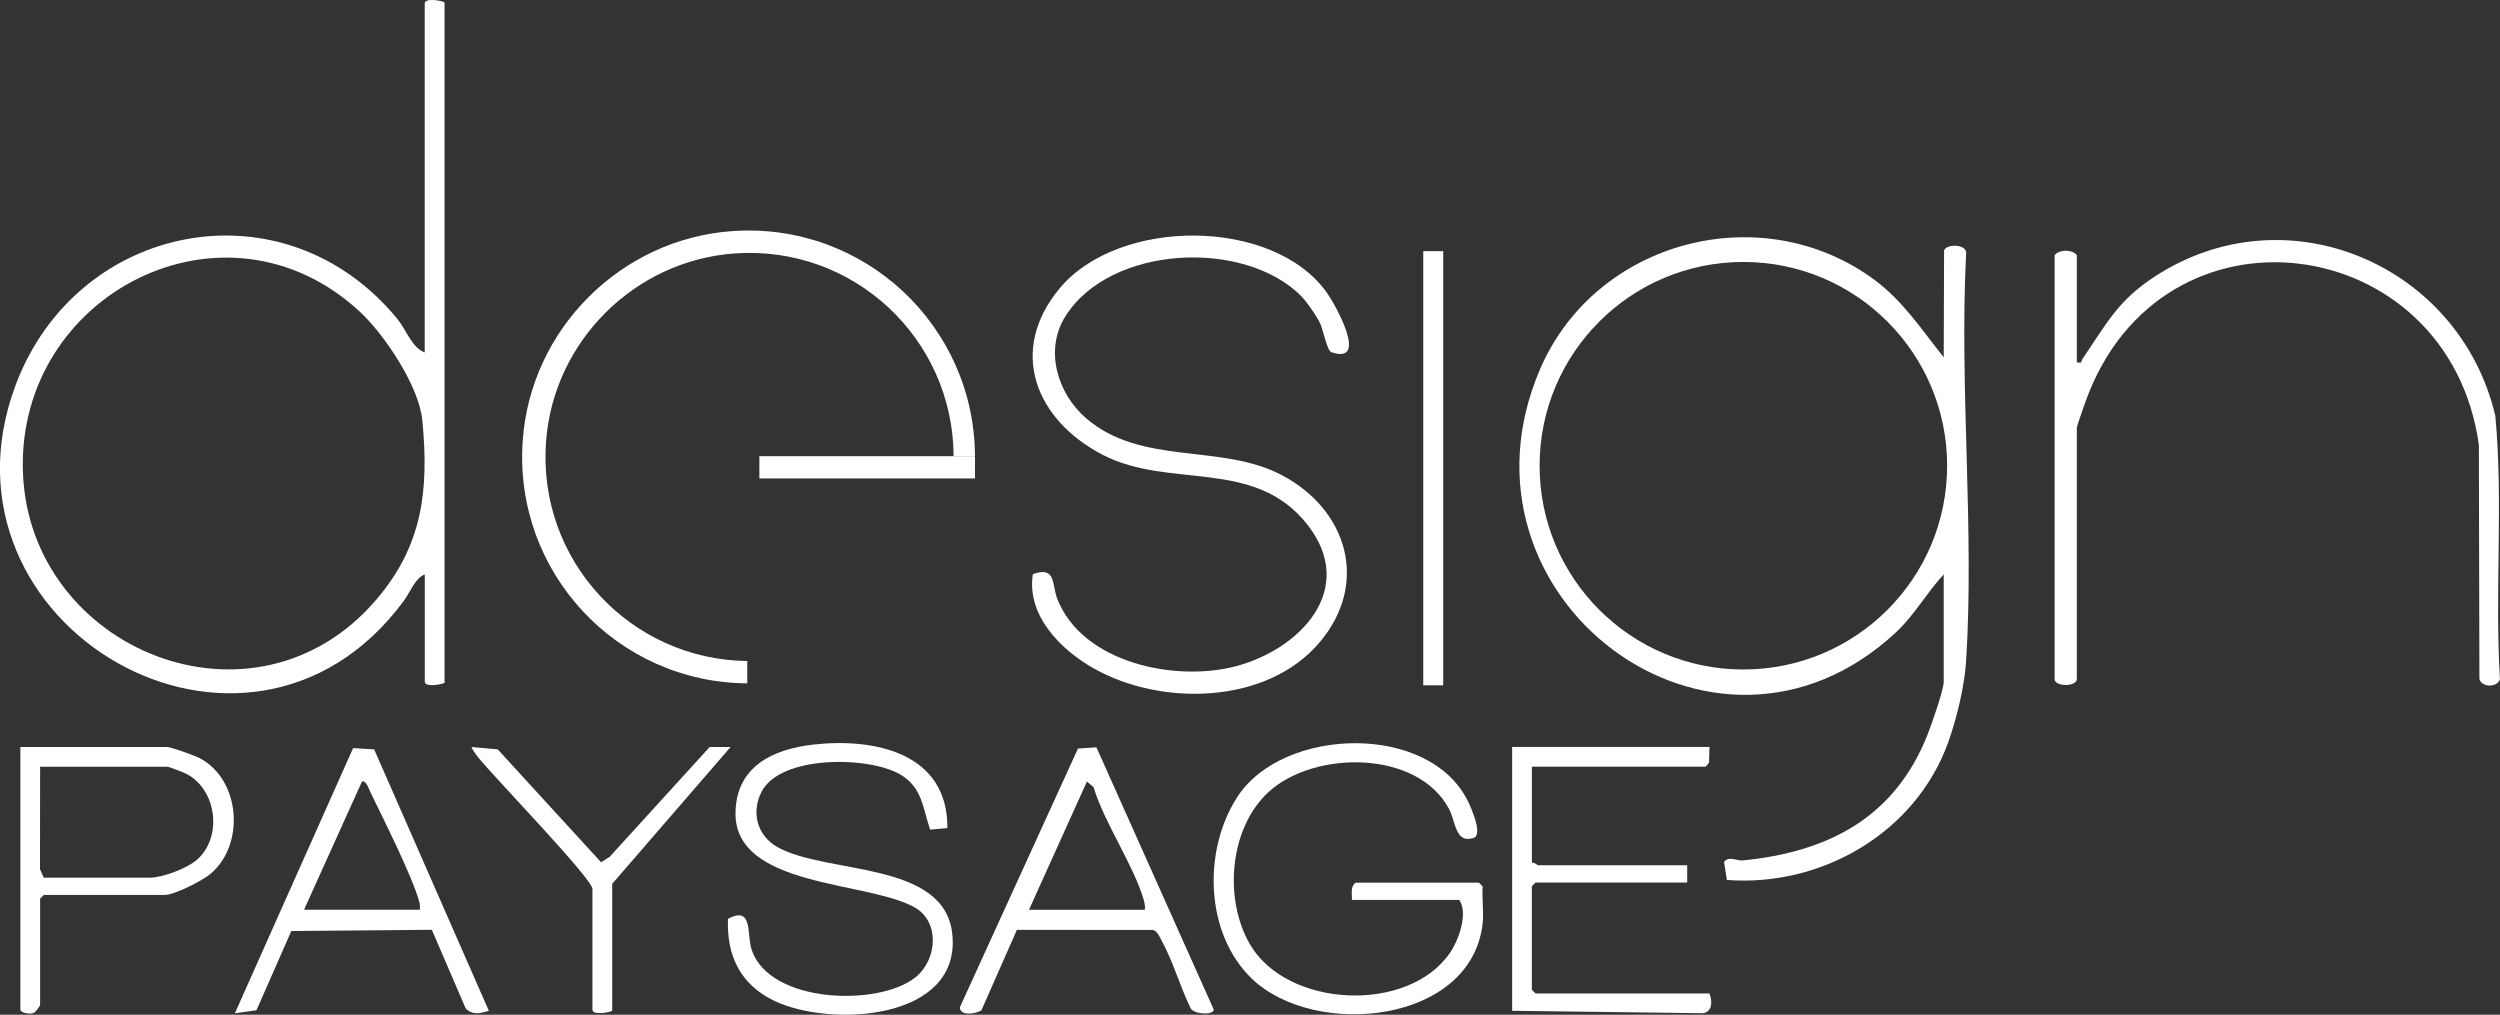
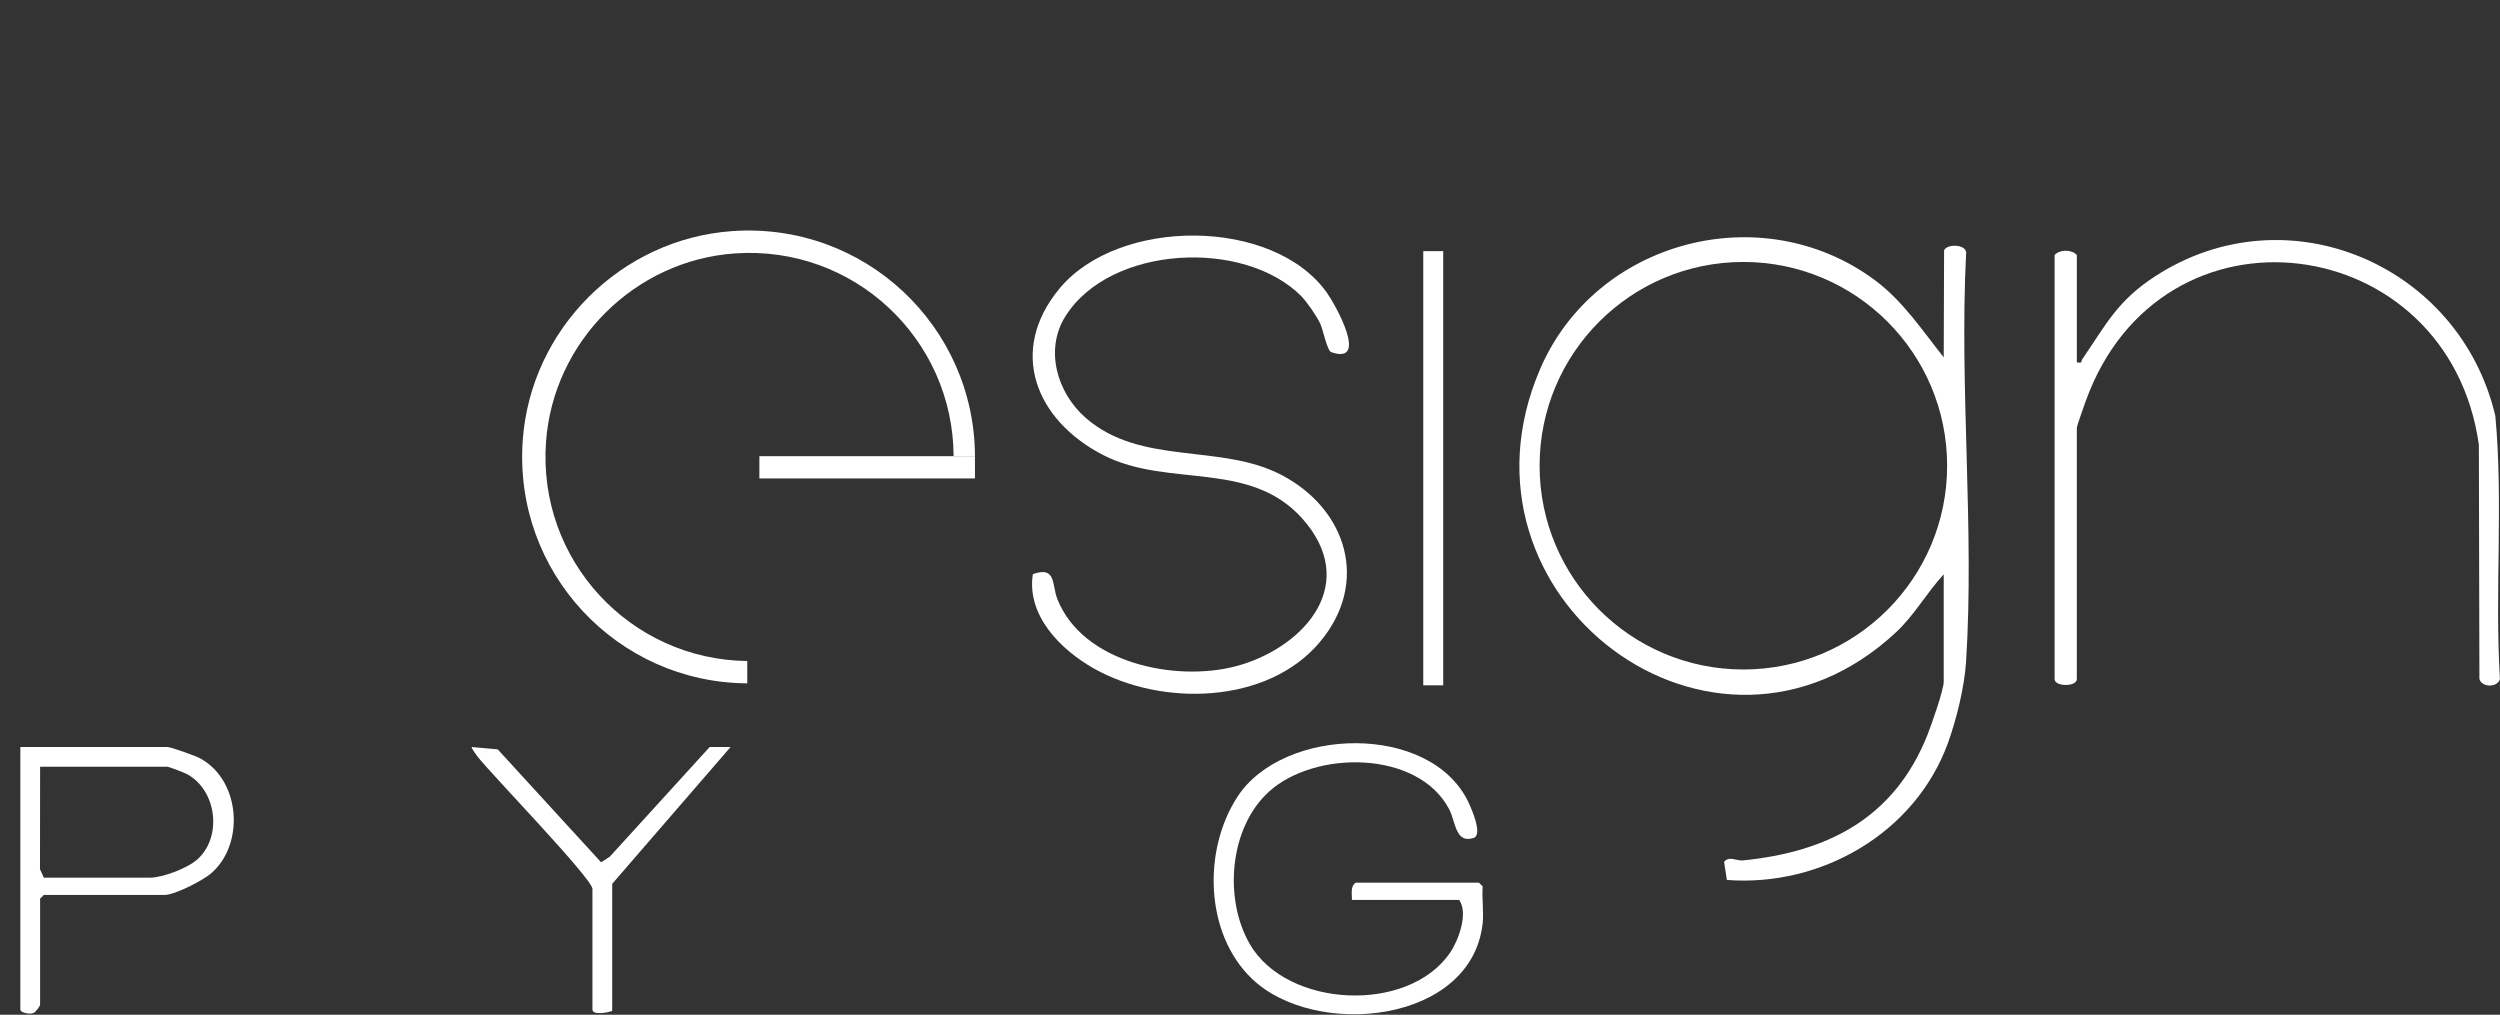
<svg xmlns="http://www.w3.org/2000/svg" id="Calque_1" data-name="Calque 1" viewBox="0 0 418.86 170.01">
  <rect x="0" y="0" width="418.86" height="170.01" fill="#333333" stroke="none" />
  <path d="M325.66,96.23c-2.84,3.05-4.87,6.8-8.02,9.73-30.5,28.38-76.02-5.92-59.61-44.11,9.28-21.59,37.12-28.93,56.03-14.96,4.77,3.53,7.96,8.41,11.6,12.98l.06-17.91c.38-1.17,4.12-1.13,3.68.75-1.12,22.34,1.42,46.02,0,68.2-.27,4.16-1.59,9.57-3.01,13.51-5.45,15.1-21.21,24.22-37.06,23.01l-.47-3.02c.81-1.06,2.12-.16,3.11-.25,14.4-1.42,25.49-7.2,30.99-21.1.65-1.64,2.7-7.47,2.7-8.86v-17.97ZM326.23,78.03c0-18.85-15.28-34.14-34.14-34.14s-34.14,15.28-34.14,34.14,15.28,34.14,34.14,34.14,34.14-15.28,34.14-34.14Z" style="fill: #fff;" />
  <path d="M347.97,60.7c.99.22.67-.17.92-.54,4.02-5.87,5.87-9.75,12.16-13.85,22.16-14.42,51.1-1.9,57.03,23.38,1.35,14.6-.12,29.44.77,44.11-.49,1.48-3.13,1.36-3.44-.07l-.09-39.21c-5.03-35.96-53.26-42.53-65.91-7.21-.23.64-1.45,4.1-1.45,4.33v42.14c0,1.31-3.72,1.31-3.72,0V42.73c.83-.96,2.89-.96,3.72,0v17.97Z" style="fill: #fff;" />
  <path d="M218.1,49.69c-9.61-9.74-32.09-8.62-39.59,3.29-3.54,5.62-1.38,12.87,3.38,17.02,9.31,8.13,22.66,4.2,32.92,9.63,10.9,5.77,14.65,18.05,6.32,27.95-8.83,10.49-26.56,10.8-37.86,4.42-5.54-3.13-11.3-8.87-10.22-15.81,3.95-1.4,3.15,1.73,4.1,4.17,4.22,10.71,19.72,13.93,29.85,11.28,10.88-2.85,20.53-13,12-23.8-8.83-11.19-23.02-5.83-34.23-11.63s-15.98-17.38-7.23-27.9c9.9-11.9,35.74-11.91,44.75.7,1.41,1.97,7.17,12.21.75,9.99-.68-.24-1.35-3.7-1.84-4.77-.55-1.2-2.19-3.59-3.11-4.53Z" style="fill: #fff;" />
  <path d="M248.41,154.69c-1.84,16.84-28.08,19.4-38.64,9.31-7.93-7.59-8.27-21.6-2.42-30.54,7.68-11.74,32.29-12.41,38.66.92.53,1.11,2.46,5.48.89,6.01-3.08,1.02-3-2.75-4.12-4.85-5.25-9.87-22.42-9.87-30.12-2.95-6.71,6.03-7.66,18-3.26,25.59,6.23,10.75,26.6,11.68,33.57,1.41,1.42-2.09,3.06-6.62,1.51-8.81h-17.97c.03-1-.31-2.22.62-2.89h20.66l.62.62c-.15,2,.21,4.24,0,6.2Z" style="fill: #fff;" />
-   <path d="M158.71,138.74l-2.87.26c-1.24-3.62-1.3-6.97-4.87-9.16-5.22-3.19-20.17-3.38-23.36,2.79-1.78,3.43-.79,7.34,2.62,9.28,8.17,4.63,27.93,2.25,29.31,14.48,1.65,14.64-20.47,15.81-29.86,11.27-5.63-2.73-7.96-7.54-7.71-13.72,4.22-2.25,3.13,2.58,3.94,5.11,2.91,9.08,21.23,9.66,27.45,4.71,3.71-2.96,4.15-9.35-.14-11.75-7.94-4.44-30.2-3.28-29.99-15.88.13-7.71,6.25-10.61,13.03-11.38,10.26-1.16,22.57,1.38,22.47,14Z" style="fill: #fff;" />
-   <path d="M286.41,125.15l-.07,2.62-.55.68h-29.13v16.11c.41-.13.9.41,1.03.41h24.99v2.89h-25.41l-.62.62v17.35l.62.62h29.13c.51,1.24.53,3.01-1.03,3.31l-32.02-.41v-44.2h33.05Z" style="fill: #fff;" />
-   <path d="M81.91,169.35c-1.38.44-2.79.79-3.9-.43l-5.66-13.14-23.54.2-5.84,13.28-3.62.51,19.81-44.43,3.53.22,19.21,43.79ZM50.93,152.42h19.42c.04-.46.01-.89-.11-1.34-1.14-4.21-6.03-13.92-8.15-18.29-.25-.52-.72-2.06-1.44-1.86l-9.71,21.49Z" style="fill: #fff;" />
-   <path d="M170.38,155.78l-5.94,13.47c-.87.64-3.61,1.04-3.62-.49l19.79-43.35,3.09-.2,19.66,43.95c-.07.98-3.38.78-3.88-.24-1.7-3.46-3-7.98-4.83-11.28-.36-.65-.68-1.59-1.47-1.83l-22.79-.02ZM191.81,152.42c.07-.58-.03-1.11-.19-1.66-1.71-5.88-6.55-12.78-8.4-18.87l-1.11-.95-9.71,21.49h19.42Z" style="fill: #fff;" />
  <path d="M3.42,125.15h24.58c.64,0,4.74,1.48,5.53,1.91,6.82,3.68,7.53,14.54,1.71,19.37-1.39,1.16-6,3.51-7.65,3.51H7.34l-.62.62v17.76c0,.23-.74,1.27-1.1,1.39-.56.29-2.21-.02-2.21-.56v-44ZM6.72,128.46l-.02,17.17.64,1.42h17.76c2.18,0,6.39-1.61,8.03-3.12,4.15-3.81,3.17-11.56-1.82-14.24-.51-.27-2.97-1.23-3.32-1.23H6.72Z" style="fill: #fff;" />
  <path d="M99.27,148.91c-.27-1.95-16.66-18.89-19.22-22.09-.21-.27-1.15-1.56-1.02-1.66l4.36.39,17.32,18.92,1.45-.93,16.74-18.38h3.5s-19.83,22.92-19.83,22.92v21.28c-.68.32-3.31.76-3.31-.21v-20.24Z" style="fill: #fff;" />
  <rect x="238.46" y="42.08" width="3.34" height="72.74" style="fill: #fff;" />
-   <path d="M74.48.39v114.02c-.68.32-3.31.76-3.31-.21v-17.97c-1.65.66-2.41,2.95-3.56,4.5-26.19,35.38-80.01,4.19-65.03-36.11,10.23-27.51,45.1-34.29,64.03-11.14,1.44,1.76,2.43,4.81,4.55,5.57V.59c0-.97,2.62-.53,3.31-.21ZM60.26,52.2C37.72,31.34,2.81,49.21,3.84,79.08s38.92,45.28,59.29,21.29c7.7-9.07,8.75-18.26,7.63-29.95-.55-5.7-6.32-14.35-10.49-18.22Z" style="fill: #fff;" />
  <g>
    <path d="M125.19,110.75c-19.54-.22-35.14-16.82-33.71-36.71,1.21-16.8,14.83-30.4,31.63-31.58,19.96-1.4,36.58,14.33,36.66,33.97h3.58c-.08-21.79-18.52-39.26-40.66-37.71-18.67,1.31-33.8,16.42-35.11,35.09-1.56,22.12,15.86,40.56,37.62,40.68v-3.75Z" style="fill: #fff;" />
    <rect x="127.23" y="76.43" width="36.12" height="3.73" style="fill: #fff;" />
  </g>
</svg>